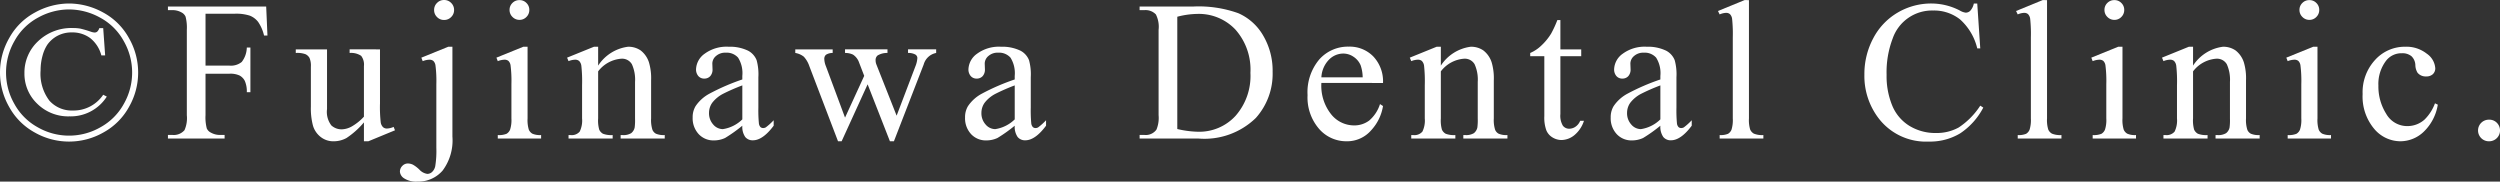
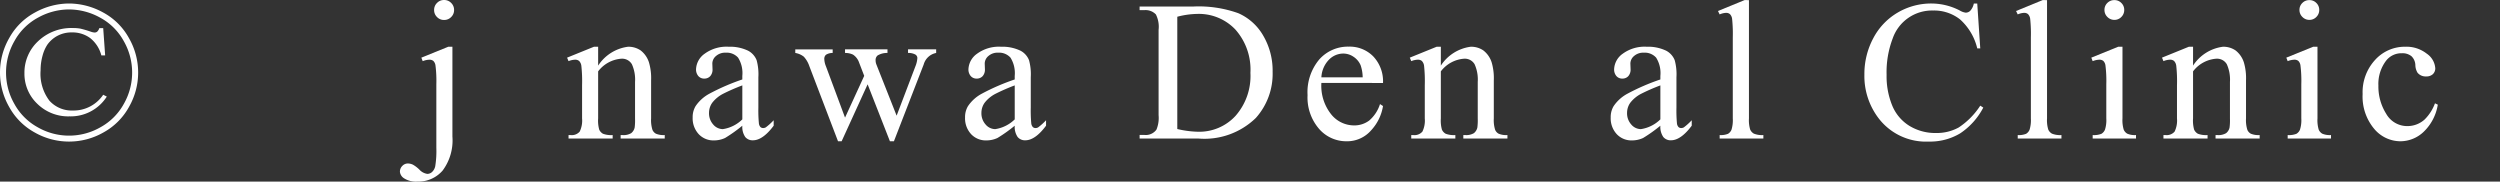
<svg xmlns="http://www.w3.org/2000/svg" viewBox="0 0 225.662 16.392">
  <rect x="0" y="0" width="225.662" height="16.392" fill="#333333" stroke="none" />
  <defs>
    <style>.cls-1{fill:#fff;}</style>
  </defs>
  <g id="レイヤー_2" data-name="レイヤー 2">
    <g id="レイヤー_1_ol" data-name="レイヤー 1_ol">
      <path class="cls-1" d="M6.231.316a6.408,6.408,0,0,1,3.067.804,5.763,5.763,0,0,1,2.333,2.303,6.238,6.238,0,0,1,.013,6.228A5.82,5.82,0,0,1,9.334,11.958a6.262,6.262,0,0,1-6.201,0A5.828,5.828,0,0,1,.826,9.65,6.238,6.238,0,0,1,.839,3.423,5.763,5.763,0,0,1,3.173,1.12,6.392,6.392,0,0,1,6.231.316Zm0,.536a5.799,5.799,0,0,0-2.795.738A5.274,5.274,0,0,0,1.31,3.696a5.702,5.702,0,0,0-.013,5.682,5.34,5.34,0,0,0,2.105,2.109,5.684,5.684,0,0,0,5.665,0,5.332,5.332,0,0,0,2.109-2.109,5.702,5.702,0,0,0-.013-5.682,5.274,5.274,0,0,0-2.127-2.105A5.815,5.815,0,0,0,6.231.853ZM9.316,2.54,9.492,5.001H9.149A2.931,2.931,0,0,0,8.143,3.44a2.7,2.7,0,0,0-1.657-.514,2.693,2.693,0,0,0-1.283.299,2.65,2.65,0,0,0-.923.8,3.335,3.335,0,0,0-.439,1.002A4.841,4.841,0,0,0,3.665,6.346a4.003,4.003,0,0,0,.8,2.747,2.712,2.712,0,0,0,2.109.883A3.219,3.219,0,0,0,9.316,8.552l.325.167a3.864,3.864,0,0,1-3.366,1.784A3.979,3.979,0,0,1,3.362,9.364,3.732,3.732,0,0,1,2.206,6.601,3.862,3.862,0,0,1,3.437,3.722,4.341,4.341,0,0,1,6.583,2.531a3.571,3.571,0,0,1,.672.053,9.294,9.294,0,0,1,.954.281,1.203,1.203,0,0,0,.325.07.371.371,0,0,0,.237-.075A.765.765,0,0,0,8.965,2.54Z" />
-       <path class="cls-1" d="M18.552,1.239V5.924h2.171a1.551,1.551,0,0,0,1.094-.329,2.185,2.185,0,0,0,.461-1.306h.325V8.323h-.325a2.356,2.356,0,0,0-.18-1.02,1.146,1.146,0,0,0-.475-.488,1.975,1.975,0,0,0-.901-.162h-2.171v3.744a3.946,3.946,0,0,0,.114,1.195.787.787,0,0,0,.369.378,1.666,1.666,0,0,0,.809.211h.431v.325H15.159v-.325h.422a1.273,1.273,0,0,0,1.072-.431,2.677,2.677,0,0,0,.211-1.354V2.698A3.946,3.946,0,0,0,16.75,1.503a.792.792,0,0,0-.36-.378,1.633,1.633,0,0,0-.809-.211h-.422V.589h8.868L24.142,3.208H23.834a3.614,3.614,0,0,0-.532-1.227,1.753,1.753,0,0,0-.747-.566,3.989,3.989,0,0,0-1.375-.176Z" />
-       <path class="cls-1" d="M34.3,4.456V9.334a12.255,12.255,0,0,0,.066,1.71.764.764,0,0,0,.211.435.507.507,0,0,0,.338.123,1.564,1.564,0,0,0,.615-.149l.123.308-2.408.993H32.85V11.048a7.335,7.335,0,0,1-1.582,1.415,2.416,2.416,0,0,1-1.151.29,1.845,1.845,0,0,1-1.173-.391,2.024,2.024,0,0,1-.69-1.007,6.083,6.083,0,0,1-.193-1.74V6.021a1.772,1.772,0,0,0-.123-.791.812.812,0,0,0-.365-.338,2.123,2.123,0,0,0-.875-.11v-.325H29.519v5.388a2.012,2.012,0,0,0,.391,1.477,1.364,1.364,0,0,0,.945.352,1.969,1.969,0,0,0,.857-.237,4.638,4.638,0,0,0,1.138-.905V5.968A1.295,1.295,0,0,0,32.6,5.04a1.63,1.63,0,0,0-1.042-.259v-.325Z" />
      <path class="cls-1" d="M40.837,4.219v8.104a4.554,4.554,0,0,1-.879,3.067,2.897,2.897,0,0,1-2.285,1.002,1.977,1.977,0,0,1-1.187-.29.787.787,0,0,1-.387-.598.727.727,0,0,1,.215-.527.685.685,0,0,1,.505-.22,1.069,1.069,0,0,1,.466.114,2.838,2.838,0,0,1,.576.444,1.206,1.206,0,0,0,.716.382.656.656,0,0,0,.413-.163.984.984,0,0,0,.299-.545,8.623,8.623,0,0,0,.097-1.656V7.603a10.955,10.955,0,0,0-.079-1.705.704.704,0,0,0-.193-.4.551.551,0,0,0-.36-.109,1.76,1.76,0,0,0-.598.132l-.123-.316,2.426-.984ZM40.082,0a.873.873,0,0,1,.642.264.873.873,0,0,1,.264.642.863.863,0,0,1-.264.633.873.873,0,0,1-.642.264.863.863,0,0,1-.633-.264.863.863,0,0,1-.264-.633.873.873,0,0,1,.264-.642A.863.863,0,0,1,40.082,0Z" />
-       <path class="cls-1" d="M47.621,4.219V10.688a2.97,2.97,0,0,0,.11,1.007.774.774,0,0,0,.325.373,1.741,1.741,0,0,0,.787.123v.316H44.932v-.316a1.821,1.821,0,0,0,.791-.114.784.784,0,0,0,.321-.378,2.841,2.841,0,0,0,.119-1.011V7.585a10.972,10.972,0,0,0-.079-1.696.694.694,0,0,0-.193-.392.551.551,0,0,0-.36-.109,1.76,1.76,0,0,0-.598.132l-.123-.316,2.426-.984Zm-.729-4.21A.856.856,0,0,1,47.52.269a.855.855,0,0,1,.259.628A.87.87,0,0,1,47.52,1.529a.849.849,0,0,1-.628.264.863.863,0,0,1-.633-.264.863.863,0,0,1-.264-.633.855.855,0,0,1,.259-.628A.867.867,0,0,1,46.892.009Z" />
      <path class="cls-1" d="M53.991,5.924a3.8,3.8,0,0,1,2.698-1.705,1.945,1.945,0,0,1,1.134.329,2.214,2.214,0,0,1,.756,1.086A5.021,5.021,0,0,1,58.772,7.251V10.688a2.896,2.896,0,0,0,.123,1.037.722.722,0,0,0,.312.343,1.768,1.768,0,0,0,.795.123v.316H56.021v-.316h.167a1.332,1.332,0,0,0,.787-.172.894.894,0,0,0,.312-.505,5.135,5.135,0,0,0,.035-.826V7.392a3.352,3.352,0,0,0-.286-1.596,1.021,1.021,0,0,0-.962-.496,2.898,2.898,0,0,0-2.083,1.143V10.688a3.034,3.034,0,0,0,.097,1.011.807.807,0,0,0,.338.373,2.076,2.076,0,0,0,.875.119v.316H51.319v-.316h.176a.943.943,0,0,0,.831-.312A2.272,2.272,0,0,0,52.541,10.688V7.699a12.989,12.989,0,0,0-.066-1.767A.757.757,0,0,0,52.273,5.502a.549.549,0,0,0-.365-.114,1.689,1.689,0,0,0-.589.132l-.132-.316,2.426-.984h.378Z" />
      <path class="cls-1" d="M67.006,11.347A13.27,13.27,0,0,1,65.45,12.454a2.377,2.377,0,0,1-1.011.22,1.811,1.811,0,0,1-1.375-.571,2.097,2.097,0,0,1-.541-1.503,1.914,1.914,0,0,1,.264-1.02,3.491,3.491,0,0,1,1.252-1.125,19.487,19.487,0,0,1,2.966-1.283V6.855a2.625,2.625,0,0,0-.382-1.652,1.38,1.38,0,0,0-1.112-.448,1.249,1.249,0,0,0-.879.299.899.899,0,0,0-.334.686l.018.51a.876.876,0,0,1-.207.624.708.708,0,0,1-.541.22.684.684,0,0,1-.532-.229.896.896,0,0,1-.207-.624,1.798,1.798,0,0,1,.773-1.389,3.34,3.34,0,0,1,2.171-.633,3.765,3.765,0,0,1,1.758.36,1.657,1.657,0,0,1,.765.853,4.804,4.804,0,0,1,.158,1.547V9.712A12.494,12.494,0,0,0,68.5,11.122a.591.591,0,0,0,.145.348.344.344,0,0,0,.233.088.479.479,0,0,0,.246-.062,5.49,5.49,0,0,0,.712-.642v.492Q68.852,12.665,67.955,12.665a.855.855,0,0,1-.686-.299A1.614,1.614,0,0,1,67.006,11.347Zm0-.571V7.708a17.352,17.352,0,0,0-1.714.747,2.96,2.96,0,0,0-.993.809A1.563,1.563,0,0,0,64,10.187a1.507,1.507,0,0,0,.378,1.051,1.145,1.145,0,0,0,.87.417A3.189,3.189,0,0,0,67.006,10.775Z" />
      <path class="cls-1" d="M71.786,4.456h3.375v.325a1.095,1.095,0,0,0-.611.167.485.485,0,0,0-.145.378,1.89,1.89,0,0,0,.149.659l1.723,4.632L78.008,6.847l-.457-1.187a1.416,1.416,0,0,0-.554-.73,1.617,1.617,0,0,0-.721-.149v-.325h3.832v.325a1.624,1.624,0,0,0-.896.229.54.54,0,0,0-.176.448,1.009,1.009,0,0,0,.07.36l1.828,4.623,1.696-4.456a2.329,2.329,0,0,0,.176-.756.376.376,0,0,0-.171-.299,1.261,1.261,0,0,0-.672-.149v-.325h2.54v.325a1.449,1.449,0,0,0-1.125,1.037L80.689,12.753h-.36l-2.013-5.142-2.347,5.142H75.644l-2.584-6.768a2.414,2.414,0,0,0-.501-.865,1.661,1.661,0,0,0-.773-.339Z" />
      <path class="cls-1" d="M91.594,11.347a13.269,13.269,0,0,1-1.556,1.107,2.377,2.377,0,0,1-1.011.22,1.811,1.811,0,0,1-1.375-.571,2.097,2.097,0,0,1-.541-1.503,1.914,1.914,0,0,1,.264-1.02,3.491,3.491,0,0,1,1.252-1.125,19.487,19.487,0,0,1,2.966-1.283V6.855a2.625,2.625,0,0,0-.382-1.652,1.38,1.38,0,0,0-1.112-.448,1.249,1.249,0,0,0-.879.299.899.899,0,0,0-.334.686l.018.51a.876.876,0,0,1-.207.624.708.708,0,0,1-.541.22.684.684,0,0,1-.532-.229.896.896,0,0,1-.207-.624,1.798,1.798,0,0,1,.773-1.389,3.34,3.34,0,0,1,2.171-.633,3.765,3.765,0,0,1,1.758.36,1.657,1.657,0,0,1,.765.853,4.804,4.804,0,0,1,.158,1.547V9.712a12.494,12.494,0,0,0,.044,1.41.591.591,0,0,0,.145.348.344.344,0,0,0,.233.088.479.479,0,0,0,.246-.062,5.491,5.491,0,0,0,.712-.642v.492Q93.44,12.665,92.543,12.665a.855.855,0,0,1-.686-.299A1.614,1.614,0,0,1,91.594,11.347Zm0-.571V7.708a17.352,17.352,0,0,0-1.714.747,2.96,2.96,0,0,0-.993.809,1.563,1.563,0,0,0-.299.923,1.507,1.507,0,0,0,.378,1.051,1.145,1.145,0,0,0,.87.417A3.189,3.189,0,0,0,91.594,10.775Z" />
      <path class="cls-1" d="M102.867,12.507v-.325h.448a1.184,1.184,0,0,0,1.072-.483,2.755,2.755,0,0,0,.193-1.301V2.698a2.46,2.46,0,0,0-.246-1.397,1.291,1.291,0,0,0-1.02-.387h-.448V.589h4.852a10.595,10.595,0,0,1,4.065.606A4.836,4.836,0,0,1,114.025,3.217a6.236,6.236,0,0,1,.848,3.27,5.963,5.963,0,0,1-1.512,4.157,6.65,6.65,0,0,1-5.168,1.863Zm3.401-.861a8.977,8.977,0,0,0,1.872.246,4.444,4.444,0,0,0,3.384-1.433,5.448,5.448,0,0,0,1.345-3.885,5.441,5.441,0,0,0-1.345-3.894,4.54,4.54,0,0,0-3.454-1.424,7.463,7.463,0,0,0-1.802.255Z" />
      <path class="cls-1" d="M119.274,7.488a4.135,4.135,0,0,0,.87,2.812A2.653,2.653,0,0,0,122.21,11.32a2.244,2.244,0,0,0,1.375-.435,3.218,3.218,0,0,0,.98-1.49l.272.176a4.196,4.196,0,0,1-1.072,2.193,2.866,2.866,0,0,1-2.224.988,3.248,3.248,0,0,1-2.483-1.129,4.327,4.327,0,0,1-1.032-3.037,4.59,4.59,0,0,1,1.059-3.221A3.455,3.455,0,0,1,121.744,4.21a2.972,2.972,0,0,1,2.224.893,3.27,3.27,0,0,1,.87,2.386Zm0-.51H123.001a3.445,3.445,0,0,0-.185-1.09,1.746,1.746,0,0,0-.655-.773A1.649,1.649,0,0,0,121.252,4.834a1.811,1.811,0,0,0-1.306.567A2.456,2.456,0,0,0,119.274,6.979Z" />
      <path class="cls-1" d="M130.057,5.924a3.8,3.8,0,0,1,2.698-1.705,1.945,1.945,0,0,1,1.134.329,2.214,2.214,0,0,1,.756,1.086,5.021,5.021,0,0,1,.193,1.617V10.688a2.896,2.896,0,0,0,.123,1.037.723.723,0,0,0,.312.343,1.766,1.766,0,0,0,.795.123v.316h-3.981v-.316h.167a1.334,1.334,0,0,0,.787-.172.893.893,0,0,0,.312-.505,5.135,5.135,0,0,0,.035-.826V7.392a3.353,3.353,0,0,0-.285-1.596,1.022,1.022,0,0,0-.963-.496,2.898,2.898,0,0,0-2.083,1.143V10.688a3.034,3.034,0,0,0,.097,1.011.808.808,0,0,0,.339.373,2.074,2.074,0,0,0,.874.119v.316h-3.981v-.316h.176a.944.944,0,0,0,.831-.312,2.273,2.273,0,0,0,.215-1.19V7.699a13.026,13.026,0,0,0-.065-1.767.757.757,0,0,0-.202-.431.551.551,0,0,0-.365-.114,1.689,1.689,0,0,0-.589.132l-.132-.316,2.426-.984h.378Z" />
-       <path class="cls-1" d="M140.848,1.811v2.646h1.881v.615h-1.881V10.292a1.753,1.753,0,0,0,.225,1.055.711.711,0,0,0,.575.272,1,1,0,0,0,.562-.181,1.152,1.152,0,0,0,.422-.531h.343a2.764,2.764,0,0,1-.87,1.297,1.883,1.883,0,0,1-1.16.435,1.569,1.569,0,0,1-.791-.224,1.357,1.357,0,0,1-.571-.643,3.362,3.362,0,0,1-.185-1.287V5.071h-1.274v-.29a3.322,3.322,0,0,0,.989-.655,5.177,5.177,0,0,0,.9-1.094,9.846,9.846,0,0,0,.562-1.222Z" />
      <path class="cls-1" d="M149.873,11.347a13.269,13.269,0,0,1-1.556,1.107,2.377,2.377,0,0,1-1.011.22,1.812,1.812,0,0,1-1.376-.571,2.097,2.097,0,0,1-.54-1.503,1.914,1.914,0,0,1,.264-1.02,3.489,3.489,0,0,1,1.252-1.125,19.497,19.497,0,0,1,2.967-1.283V6.855a2.624,2.624,0,0,0-.383-1.652,1.379,1.379,0,0,0-1.111-.448,1.249,1.249,0,0,0-.879.299.899.899,0,0,0-.334.686l.018.51a.877.877,0,0,1-.207.624.707.707,0,0,1-.54.22.685.685,0,0,1-.532-.229.896.896,0,0,1-.206-.624,1.798,1.798,0,0,1,.773-1.389,3.34,3.34,0,0,1,2.171-.633,3.765,3.765,0,0,1,1.758.36,1.657,1.657,0,0,1,.765.853,4.804,4.804,0,0,1,.158,1.547V9.712a12.494,12.494,0,0,0,.044,1.41.591.591,0,0,0,.145.348.346.346,0,0,0,.233.088.479.479,0,0,0,.246-.062,5.49,5.49,0,0,0,.712-.642v.492q-.984,1.318-1.881,1.318a.855.855,0,0,1-.686-.299A1.614,1.614,0,0,1,149.873,11.347Zm0-.571V7.708a17.352,17.352,0,0,0-1.714.747,2.96,2.96,0,0,0-.993.809,1.563,1.563,0,0,0-.299.923,1.507,1.507,0,0,0,.378,1.051,1.145,1.145,0,0,0,.87.417A3.189,3.189,0,0,0,149.873,10.775Z" />
      <path class="cls-1" d="M157.869.009V10.688a2.925,2.925,0,0,0,.109,1.002.781.781,0,0,0,.339.374,1.947,1.947,0,0,0,.853.127v.316h-3.946v-.316a1.705,1.705,0,0,0,.756-.114.762.762,0,0,0,.316-.378,2.943,2.943,0,0,0,.114-1.011V3.375a12.692,12.692,0,0,0-.062-1.675.734.734,0,0,0-.198-.426.52.52,0,0,0-.347-.114,1.641,1.641,0,0,0-.58.141l-.149-.308,2.399-.984Z" />
      <path class="cls-1" d="M178.476.316l.272,4.052h-.272A5.1,5.1,0,0,0,176.92,1.749a3.789,3.789,0,0,0-2.426-.8,3.759,3.759,0,0,0-3.651,2.522A8.553,8.553,0,0,0,170.293,6.75a6.961,6.961,0,0,0,.519,2.804,3.886,3.886,0,0,0,1.561,1.819,4.485,4.485,0,0,0,2.377.633,4.114,4.114,0,0,0,2.048-.497,6.735,6.735,0,0,0,1.951-1.973l.272.176a6.257,6.257,0,0,1-2.092,2.329,5.295,5.295,0,0,1-2.839.738A5.374,5.374,0,0,1,169.502,10.582a6.282,6.282,0,0,1-1.213-3.85,6.836,6.836,0,0,1,.8-3.278A5.796,5.796,0,0,1,171.291,1.138,5.956,5.956,0,0,1,174.353.316a5.614,5.614,0,0,1,2.549.633,1.383,1.383,0,0,0,.527.193.58.58,0,0,0,.413-.167,1.37,1.37,0,0,0,.325-.659Z" />
      <path class="cls-1" d="M184.775.009V10.688a2.892,2.892,0,0,0,.11,1.002.774.774,0,0,0,.338.374,1.947,1.947,0,0,0,.853.127v.316h-3.946v-.316a1.705,1.705,0,0,0,.756-.114.762.762,0,0,0,.316-.378,2.943,2.943,0,0,0,.114-1.011V3.375a12.692,12.692,0,0,0-.062-1.675.74.74,0,0,0-.197-.426.525.525,0,0,0-.348-.114,1.641,1.641,0,0,0-.58.141l-.149-.308,2.399-.984Z" />
      <path class="cls-1" d="M191.585,4.219V10.688a2.974,2.974,0,0,0,.109,1.007.771.771,0,0,0,.326.373,1.735,1.735,0,0,0,.786.123v.316h-3.911v-.316a1.821,1.821,0,0,0,.791-.114.778.778,0,0,0,.32-.378,2.815,2.815,0,0,0,.119-1.011V7.585a10.972,10.972,0,0,0-.079-1.696.694.694,0,0,0-.193-.392.551.551,0,0,0-.36-.109,1.76,1.76,0,0,0-.598.132l-.123-.316,2.426-.984Zm-.729-4.21a.855.855,0,0,1,.628.26.855.855,0,0,1,.26.628.871.871,0,0,1-.26.633.848.848,0,0,1-.628.264.863.863,0,0,1-.633-.264A.863.863,0,0,1,189.959.896a.854.854,0,0,1,.259-.628A.868.868,0,0,1,190.855.009Z" />
      <path class="cls-1" d="M197.955,5.924a3.8,3.8,0,0,1,2.698-1.705,1.945,1.945,0,0,1,1.134.329,2.214,2.214,0,0,1,.756,1.086,5.021,5.021,0,0,1,.193,1.617V10.688a2.895,2.895,0,0,0,.123,1.037.721.721,0,0,0,.312.343,1.771,1.771,0,0,0,.796.123v.316h-3.981v-.316h.167a1.328,1.328,0,0,0,.786-.172.889.889,0,0,0,.312-.505,5.136,5.136,0,0,0,.035-.826V7.392a3.365,3.365,0,0,0-.285-1.596,1.023,1.023,0,0,0-.963-.496,2.898,2.898,0,0,0-2.083,1.143V10.688a3.034,3.034,0,0,0,.097,1.011.806.806,0,0,0,.338.373,2.079,2.079,0,0,0,.875.119v.316H195.283v-.316h.176a.946.946,0,0,0,.831-.312,2.283,2.283,0,0,0,.215-1.19V7.699a12.78,12.78,0,0,0-.066-1.767.757.757,0,0,0-.201-.431.552.552,0,0,0-.365-.114,1.689,1.689,0,0,0-.589.132l-.132-.316,2.426-.984h.378Z" />
      <path class="cls-1" d="M209.187,4.219V10.688a2.974,2.974,0,0,0,.109,1.007.771.771,0,0,0,.326.373,1.735,1.735,0,0,0,.786.123v.316h-3.911v-.316a1.821,1.821,0,0,0,.791-.114.778.778,0,0,0,.32-.378,2.815,2.815,0,0,0,.119-1.011V7.585a10.972,10.972,0,0,0-.079-1.696.694.694,0,0,0-.193-.392.551.551,0,0,0-.36-.109,1.76,1.76,0,0,0-.598.132l-.123-.316,2.426-.984Zm-.729-4.21a.855.855,0,0,1,.628.26.855.855,0,0,1,.26.628.871.871,0,0,1-.26.633.848.848,0,0,1-.628.264.863.863,0,0,1-.633-.264.863.863,0,0,1-.264-.633.854.854,0,0,1,.259-.628A.868.868,0,0,1,208.457.009Z" />
      <path class="cls-1" d="M220.048,9.448a4.356,4.356,0,0,1-1.274,2.447,3.061,3.061,0,0,1-2.101.857,3.104,3.104,0,0,1-2.391-1.151,4.524,4.524,0,0,1-1.02-3.111,4.29,4.29,0,0,1,1.129-3.085,3.612,3.612,0,0,1,2.712-1.187,2.977,2.977,0,0,1,1.951.628,1.74,1.74,0,0,1,.765,1.306.716.716,0,0,1-.215.54.833.833,0,0,1-.603.207.936.936,0,0,1-.782-.334,1.38,1.38,0,0,1-.197-.703,1.157,1.157,0,0,0-.356-.791,1.269,1.269,0,0,0-.853-.264,1.743,1.743,0,0,0-1.415.65,3.459,3.459,0,0,0-.712,2.276,4.605,4.605,0,0,0,.707,2.544,2.172,2.172,0,0,0,1.912,1.104,2.311,2.311,0,0,0,1.547-.589A3.974,3.974,0,0,0,219.793,9.325Z" />
-       <path class="cls-1" d="M224.687,10.802a.939.939,0,0,1,.694.285.978.978,0,0,1-.694,1.666.976.976,0,1,1,0-1.951Z" />
    </g>
  </g>
</svg>